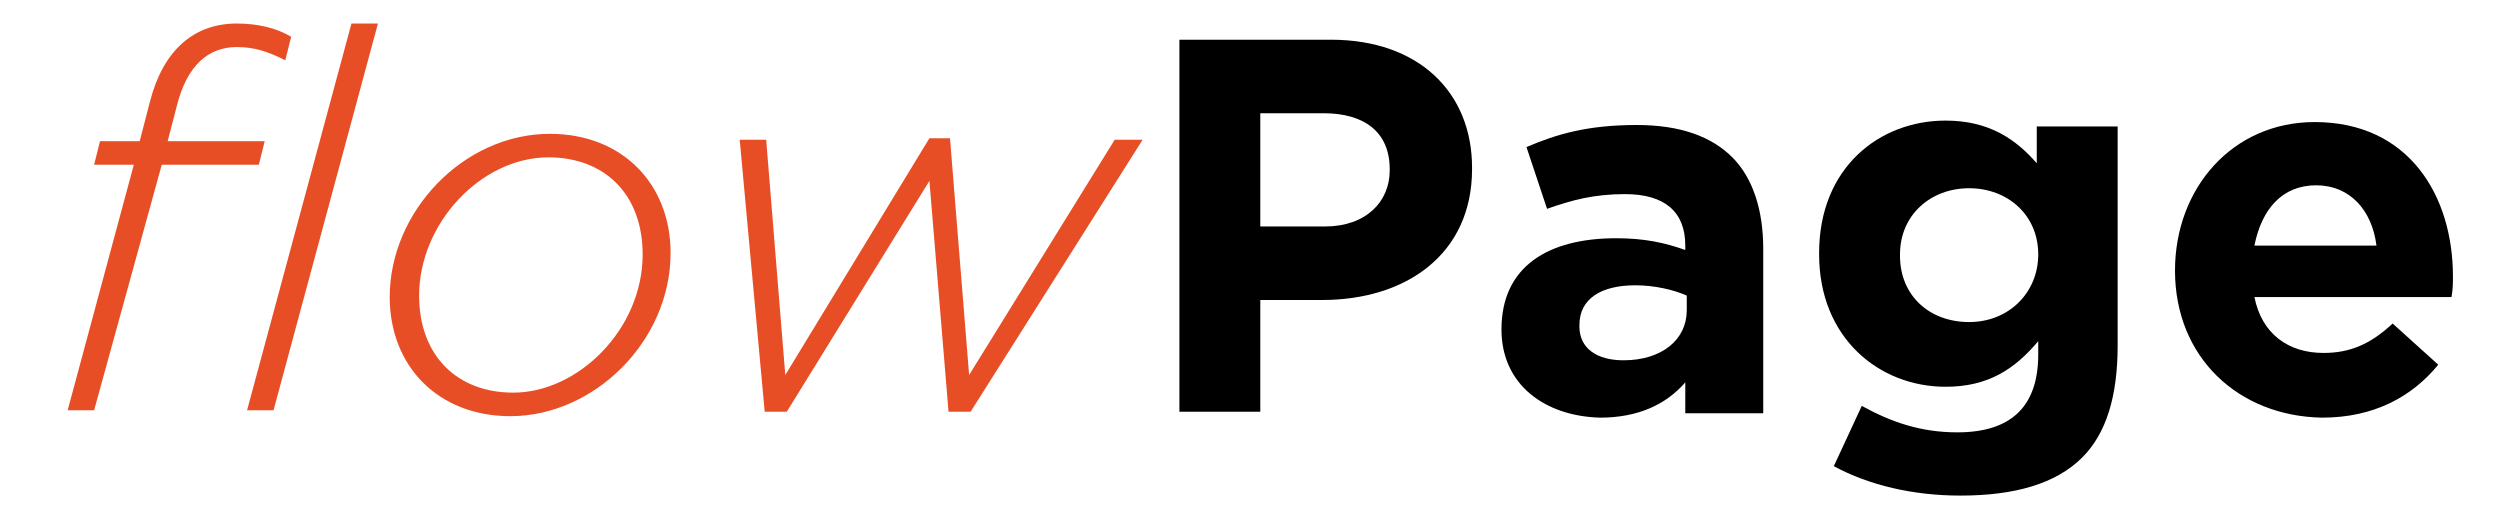
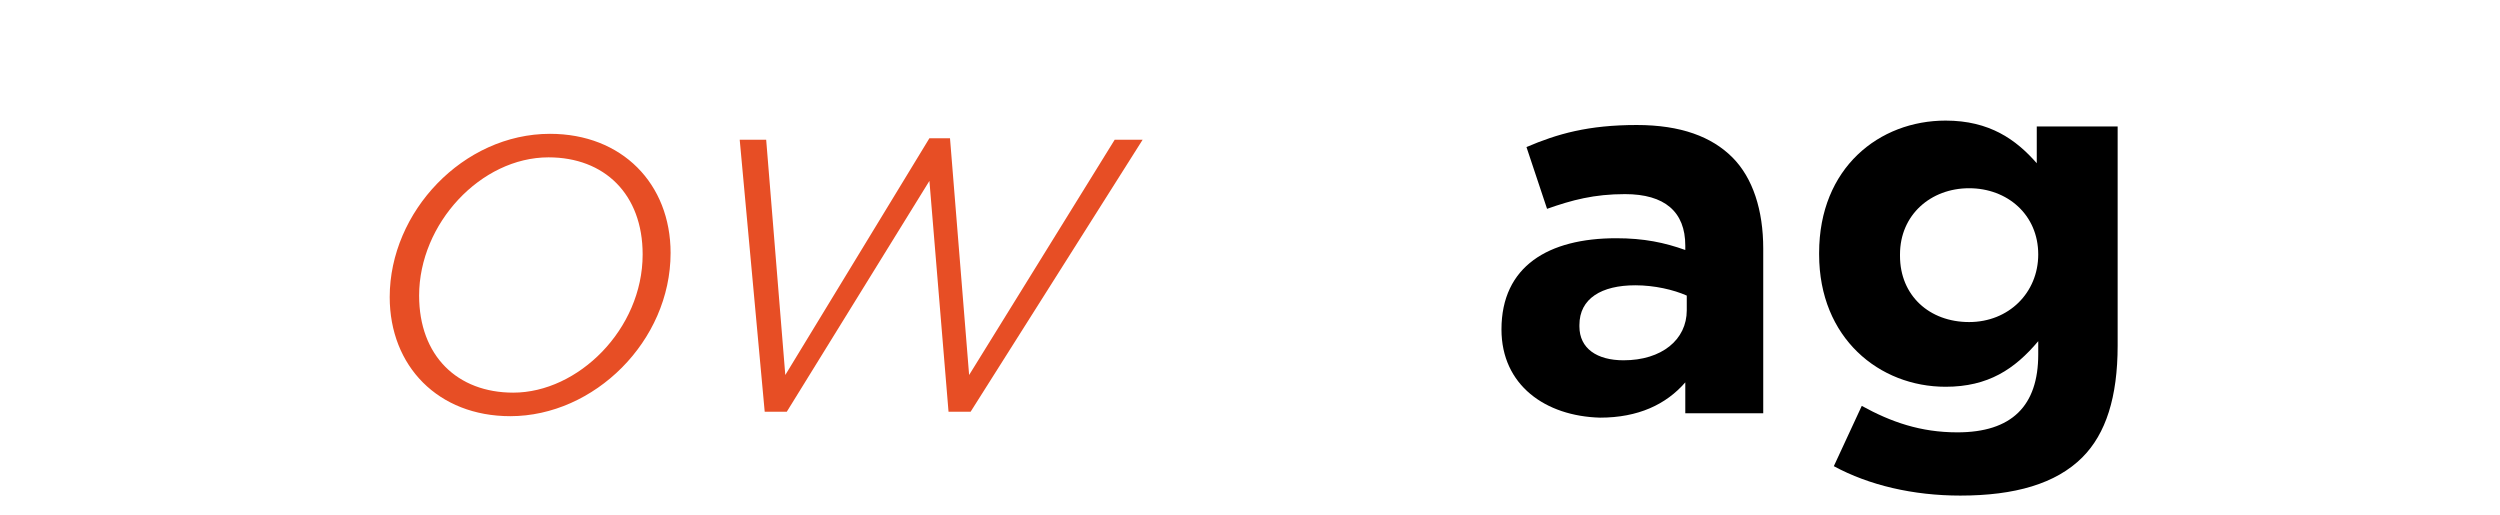
<svg xmlns="http://www.w3.org/2000/svg" version="1.1" id="Ebene_1" x="0px" y="0px" viewBox="0 0 170 35" style="enable-background:new 0 0 170 35;" xml:space="preserve">
  <style type="text/css">
	.st0{fill:#E74E25;}
</style>
  <g>
-     <path class="st0" d="M9.1,11.2H6.4l0.4-1.6h2.7l0.7-2.7c0.9-3.5,3-5.3,5.9-5.3c1.4,0,2.7,0.3,3.7,0.9l-0.4,1.6   c-1.2-0.6-2.1-0.9-3.3-0.9c-1.9,0-3.4,1.2-4.1,4.1l-0.6,2.3h6.6l-0.4,1.6h-6.6L6.4,27.9H4.6L9.1,11.2z" />
-     <path class="st0" d="M23.9,1.6h1.8l-7.1,26.3h-1.8L23.9,1.6z" />
    <path class="st0" d="M26.5,20.2c0-5.8,5-11.1,10.9-11.1c4.9,0,8.2,3.4,8.2,8.1c0,6-5.2,11.1-10.9,11.1   C29.8,28.3,26.5,24.9,26.5,20.2z M43.7,17.3c0-4.1-2.6-6.6-6.4-6.6c-4.6,0-8.8,4.5-8.8,9.4c0,4.1,2.6,6.6,6.4,6.6   C39.3,26.7,43.7,22.4,43.7,17.3z" />
    <path class="st0" d="M50.3,9.5h1.8l1.3,16l9.8-16.1h1.4l1.3,16.1l9.9-16h1.9L66,28h-1.5l-1.3-15.7L53.5,28H52L50.3,9.5z" />
-     <path d="M80.2,2.7h10.3c6,0,9.6,3.6,9.6,8.7v0.1c0,5.8-4.5,8.9-10.2,8.9h-4.2v7.6h-5.5V2.7z M90.1,15.4c2.8,0,4.4-1.7,4.4-3.8v-0.1   c0-2.5-1.7-3.8-4.5-3.8h-4.3v7.7H90.1z" />
    <path d="M102.1,22.4L102.1,22.4c0-4.3,3.2-6.2,7.8-6.2c1.9,0,3.3,0.3,4.7,0.8v-0.3c0-2.3-1.4-3.5-4.1-3.5c-2.1,0-3.6,0.4-5.3,1   l-1.4-4.2c2.1-0.9,4.2-1.5,7.5-1.5c3,0,5.1,0.8,6.5,2.2c1.4,1.4,2.1,3.6,2.1,6.2v11.2h-5.3v-2.1c-1.3,1.5-3.2,2.4-5.8,2.4   C105.1,28.3,102.1,26.2,102.1,22.4z M114.7,21.1v-1c-0.9-0.4-2.2-0.7-3.5-0.7c-2.3,0-3.8,0.9-3.8,2.7v0.1c0,1.5,1.2,2.3,3,2.3   C113,24.5,114.7,23.1,114.7,21.1z" />
    <path d="M124.7,31.7l1.9-4.1c2,1.1,4,1.8,6.5,1.8c3.7,0,5.5-1.8,5.5-5.3v-0.9c-1.6,1.9-3.4,3.1-6.3,3.1c-4.5,0-8.6-3.3-8.6-9v-0.1   c0-5.8,4.1-9,8.6-9c3,0,4.8,1.3,6.2,2.9V8.6h5.5v14.9c0,3.5-0.8,6-2.4,7.6c-1.8,1.8-4.6,2.6-8.3,2.6   C130.1,33.7,127.1,33,124.7,31.7z M138.6,17.3L138.6,17.3c0-2.7-2.1-4.5-4.7-4.5s-4.7,1.8-4.7,4.5v0.1c0,2.7,2,4.5,4.7,4.5   S138.6,19.9,138.6,17.3z" />
-     <path d="M147.9,18.4L147.9,18.4c0-5.6,3.9-10.1,9.5-10.1c6.4,0,9.4,5,9.4,10.5c0,0.4,0,0.9-0.1,1.4h-13.4c0.5,2.5,2.3,3.8,4.7,3.8   c1.8,0,3.2-0.6,4.7-2l3.1,2.8c-1.8,2.2-4.4,3.6-7.9,3.6C152.2,28.3,147.9,24.3,147.9,18.4z M161.6,16.7c-0.3-2.4-1.8-4.1-4.1-4.1   c-2.3,0-3.7,1.6-4.2,4.1H161.6z" />
  </g>
</svg>